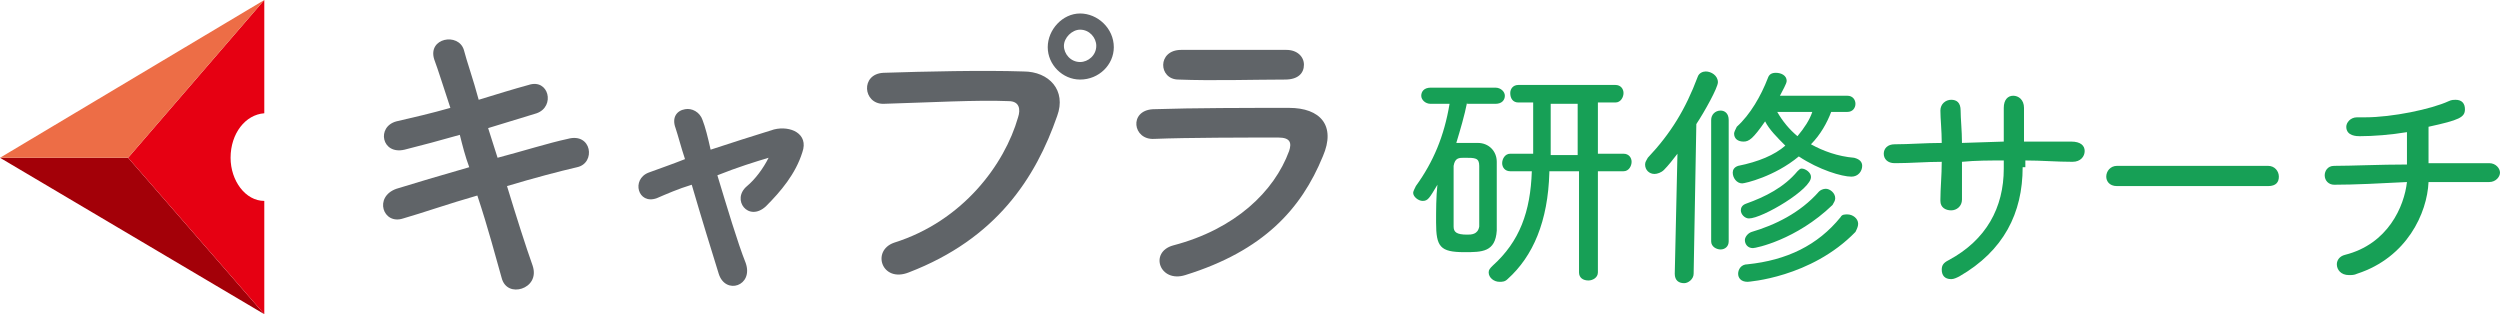
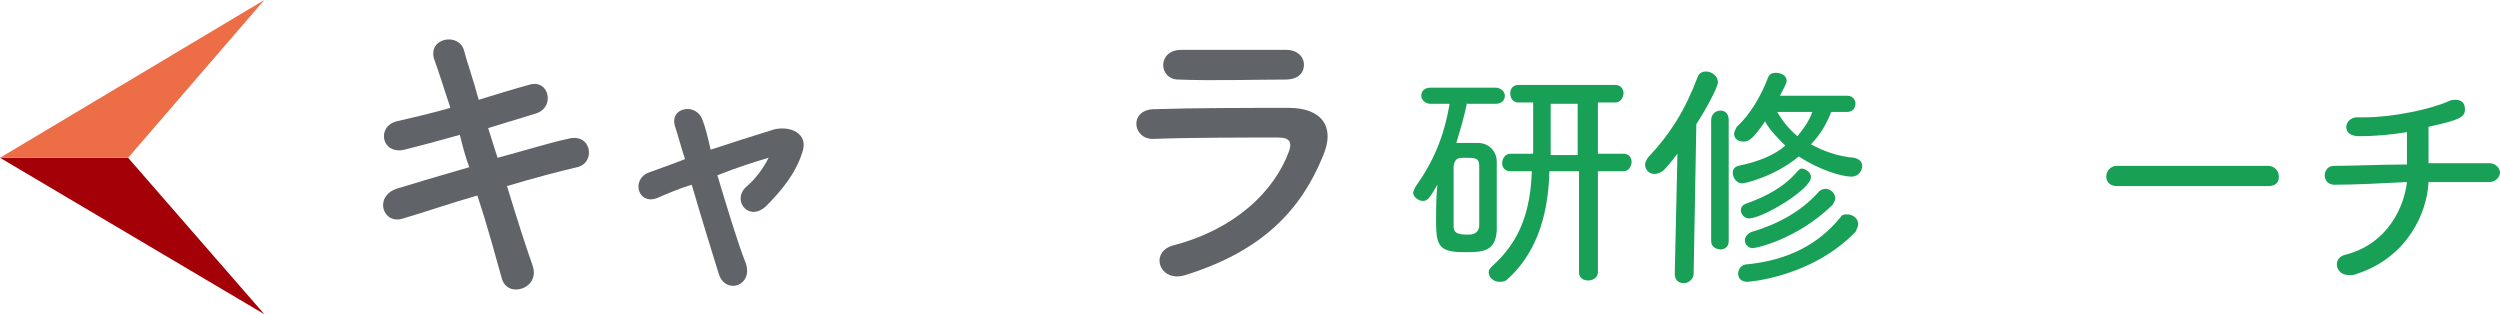
<svg xmlns="http://www.w3.org/2000/svg" version="1.1" id="レイヤー_1" x="0px" y="0px" width="185.4px" height="23.3px" viewBox="0 0 185.4 23.3" style="enable-background:new 0 0 185.4 23.3;" xml:space="preserve">
  <style type="text/css">
	.st0{fill:#A30008;}
	.st1{fill:#E60012;}
	.st2{fill:#ED6D46;}
	.st3{fill:#606468;}
	.st4{fill:#17A056;}
</style>
  <polygon class="st0" points="9.5,11.7 0,11.7 19.6,23.3 " />
-   <path class="st1" d="M19.6,8.4V0L9.5,11.7l10.1,11.6v-8.4c-1.4,0-2.5-1.5-2.5-3.2C17.1,9.9,18.2,8.5,19.6,8.4" />
  <polygon class="st2" points="0,11.7 9.5,11.7 19.6,0 " />
  <path class="st3" d="M36.9,11.7c1.9-0.5,3.8-1.1,5.2-1.4c1.8-0.5,2.1,1.8,0.7,2.1c-1.3,0.3-3.2,0.8-5.2,1.4c0.7,2.3,1.4,4.5,1.9,5.9  c0.3,0.9-0.2,1.5-0.8,1.7c-0.6,0.2-1.3,0-1.5-0.8c-0.4-1.4-1-3.7-1.8-6.1c-2.1,0.6-4.1,1.3-5.5,1.7c-1.5,0.5-2.2-1.6-0.5-2.2  c1.3-0.4,3.3-1,5.4-1.6c-0.3-0.8-0.5-1.6-0.7-2.4c-1.4,0.4-2.9,0.8-4.1,1.1c-1.7,0.4-2.1-1.7-0.6-2.1c1.3-0.3,2.6-0.6,4-1  c-0.5-1.5-0.9-2.8-1.2-3.6c-0.5-1.6,1.8-2,2.2-0.7c0.2,0.8,0.7,2.2,1.1,3.7c1.3-0.4,2.6-0.8,3.7-1.1c1.5-0.5,2,1.6,0.6,2.1  c-1,0.3-2.3,0.7-3.6,1.1L36.9,11.7z" />
  <path class="st3" d="M57,11.7c-1,0.3-2.3,0.7-3.8,1.3c0.7,2.3,1.5,5,2.1,6.5c0.6,1.7-1.5,2.4-2,0.8c-0.5-1.6-1.3-4.2-2-6.6  c-1,0.3-1.9,0.7-2.6,1c-1.4,0.5-1.9-1.4-0.6-1.9c0.8-0.3,1.7-0.6,2.7-1c-0.3-0.9-0.5-1.7-0.7-2.3c-0.3-0.8,0.1-1.3,0.7-1.4  c0.5-0.1,1.1,0.2,1.3,0.8c0.2,0.5,0.4,1.3,0.6,2.2c1.5-0.5,3.1-1,4.7-1.5c1.2-0.3,2.6,0.3,2.1,1.7c-0.5,1.6-1.6,2.9-2.7,4  c-1.3,1.2-2.6-0.5-1.4-1.5C56,13.3,56.6,12.5,57,11.7L57,11.7z" />
-   <path class="st3" d="M66.3,18c5.1-1.6,8.2-5.8,9.2-9.3c0.2-0.6,0.1-1.2-0.7-1.2c-2.3-0.1-5.9,0.1-9.3,0.2c-1.5,0-1.7-2.2,0-2.3  c3.1-0.1,7.4-0.2,10.4-0.1c1.9,0,3.2,1.4,2.5,3.3c-1.6,4.6-4.5,9.1-11,11.6C65.4,21,64.6,18.6,66.3,18 M80.1,5.9  c-1.3,0-2.4-1.1-2.4-2.4c0-1.3,1.1-2.5,2.4-2.5c1.3,0,2.5,1.1,2.5,2.5C82.6,4.8,81.5,5.9,80.1,5.9 M80.1,2.2c-0.6,0-1.2,0.6-1.2,1.2  c0,0.6,0.5,1.2,1.2,1.2c0.6,0,1.2-0.5,1.2-1.2C81.3,2.8,80.8,2.2,80.1,2.2" />
  <path class="st3" d="M87.9,20.4C86,21,85.2,18.7,87,18.2c4.6-1.2,7.5-4,8.6-7c0.2-0.6,0.1-1-0.8-1c-2.4,0-6.7,0-9.2,0.1  c-1.6,0.1-1.9-2.1-0.1-2.2C88.6,8,92.5,8,95.6,8c2.3,0,3.5,1.3,2.5,3.6C96.5,15.5,93.7,18.6,87.9,20.4 M95.3,5.9  c-2.2,0-5.4,0.1-7.9,0c-1.5,0-1.6-2.2,0.2-2.2c2.2,0,5.5,0,7.8,0c0.8,0,1.3,0.5,1.3,1.1C96.7,5.4,96.3,5.9,95.3,5.9" />
  <path class="st4" d="M108.8,7.6c-0.2,1-0.5,2-0.8,3c0.2,0,0.4,0,0.5,0c0.4,0,0.8,0,1.1,0c0.8,0,1.4,0.6,1.4,1.4c0,0.8,0,1.7,0,2.6  c0,0.9,0,1.8,0,2.5c-0.1,1.6-1.1,1.6-2.4,1.6c-1.8,0-2.1-0.4-2.1-2.2c0-0.9,0-1.9,0.1-2.8c-0.6,1-0.7,1.2-1.1,1.2  c-0.3,0-0.7-0.3-0.7-0.6c0-0.1,0.1-0.3,0.2-0.5c1.3-1.8,2.1-3.7,2.5-6.1h-1.4c-0.4,0-0.7-0.3-0.7-0.6c0-0.3,0.2-0.6,0.7-0.6h4.8  c0.4,0,0.7,0.3,0.7,0.6c0,0.3-0.2,0.6-0.7,0.6H108.8z M107.8,14.8c0,0.7,0,1.5,0,2c0,0.4,0.2,0.6,1,0.6c0.3,0,0.8,0,0.9-0.6  c0-0.5,0-1.2,0-1.9c0-0.9,0-1.9,0-2.6c0-0.6-0.3-0.6-1.1-0.6c-0.4,0-0.7,0-0.8,0.6C107.8,13,107.8,13.9,107.8,14.8 M117,12.7h-2.1  v0.1c-0.1,3.6-1.2,6.2-3.1,7.9c-0.2,0.2-0.4,0.2-0.6,0.2c-0.4,0-0.8-0.3-0.8-0.7c0-0.2,0.1-0.3,0.3-0.5c2-1.8,2.8-4,2.9-7h-1.6  c-0.4,0-0.6-0.3-0.6-0.6c0-0.3,0.2-0.7,0.6-0.7l1.7,0v-1.2c0-1,0-1.9,0-2.6h-1.1c-0.4,0-0.6-0.3-0.6-0.7c0-0.3,0.2-0.6,0.6-0.6h7.2  c0.4,0,0.6,0.3,0.6,0.6c0,0.3-0.2,0.7-0.6,0.7h-1.3v3.8l1.9,0c0.4,0,0.6,0.3,0.6,0.6c0,0.3-0.2,0.7-0.6,0.7h-1.9v7.5  c0,0.4-0.4,0.6-0.7,0.6c-0.4,0-0.7-0.2-0.7-0.6V12.7z M117,7.7h-2c0,0.9,0,2.4,0,3.8h2V7.7z" />
  <path class="st4" d="M124.2,20.3l0.2-8.9c-0.3,0.4-0.7,0.9-1,1.2c-0.2,0.2-0.5,0.3-0.7,0.3c-0.4,0-0.7-0.3-0.7-0.7  c0-0.2,0.1-0.3,0.2-0.5c1.7-1.8,2.8-3.6,3.7-6c0.1-0.3,0.4-0.4,0.6-0.4c0.4,0,0.9,0.3,0.9,0.8c0,0.4-1,2.2-1.6,3.1l-0.2,11.1  c0,0.4-0.4,0.7-0.7,0.7C124.5,21,124.2,20.8,124.2,20.3L124.2,20.3z M126.9,8.9c0-0.4,0.3-0.7,0.7-0.7c0.3,0,0.6,0.2,0.6,0.7v9  c0,0.4-0.3,0.6-0.6,0.6c-0.3,0-0.7-0.2-0.7-0.6V8.9z M135.8,8.3c-0.3,0.8-0.8,1.7-1.5,2.4c0.9,0.5,2,0.9,3.2,1  c0.4,0.1,0.6,0.3,0.6,0.6c0,0.4-0.3,0.8-0.8,0.8c-0.7,0-2.4-0.5-3.9-1.5c-1.8,1.5-4,2-4.2,2c-0.4,0-0.7-0.4-0.7-0.8  c0-0.2,0.1-0.4,0.4-0.5c1.5-0.3,2.7-0.8,3.5-1.5c-0.6-0.6-1.2-1.2-1.5-1.8c-0.9,1.3-1.2,1.5-1.6,1.5c-0.4,0-0.7-0.2-0.7-0.6  c0-0.1,0.1-0.3,0.2-0.5c1-0.9,1.8-2.3,2.3-3.6c0.1-0.3,0.3-0.4,0.6-0.4c0.4,0,0.8,0.2,0.8,0.6c0,0.2-0.3,0.7-0.5,1.1l5,0  c0.4,0,0.6,0.3,0.6,0.6c0,0.3-0.2,0.6-0.6,0.6H135.8z M129.6,20.9c-0.5,0-0.7-0.3-0.7-0.6c0-0.3,0.2-0.7,0.7-0.7  c2.9-0.3,5.2-1.4,6.9-3.5c0.1-0.2,0.3-0.2,0.5-0.2c0.4,0,0.8,0.3,0.8,0.7c0,0.2-0.1,0.4-0.2,0.6C134.3,20.6,129.6,20.9,129.6,20.9   M129.7,16.2c-0.3,0-0.6-0.3-0.6-0.6c0-0.2,0.1-0.4,0.4-0.5c1.4-0.5,2.8-1.2,3.8-2.4c0.1-0.1,0.2-0.2,0.3-0.2c0.3,0,0.7,0.3,0.7,0.6  C134.4,14,130.7,16.2,129.7,16.2 M130,18.4c-0.4,0-0.6-0.3-0.6-0.6c0-0.2,0.2-0.5,0.5-0.6c1.7-0.5,3.6-1.4,5-3  c0.1-0.1,0.3-0.2,0.5-0.2c0.3,0,0.7,0.3,0.7,0.7c0,0.2-0.1,0.3-0.2,0.5C133.2,17.8,130.2,18.4,130,18.4 M131.8,8.3  c0.4,0.7,0.9,1.3,1.5,1.8c0.5-0.6,0.9-1.2,1.1-1.8H131.8z" />
-   <path class="st4" d="M150,12.4c0,3.4-1.4,6.2-4.7,8.1c-0.2,0.1-0.4,0.2-0.6,0.2c-0.5,0-0.7-0.3-0.7-0.7c0-0.3,0.1-0.5,0.5-0.7  c2.8-1.5,4.1-3.9,4.1-6.8v-0.6c-1,0-2.1,0-3.1,0.1v2.8c0,0.5-0.4,0.8-0.8,0.8c-0.4,0-0.8-0.2-0.8-0.7v-0.1c0-0.8,0.1-1.8,0.1-2.8  c-1.2,0-2.3,0.1-3.4,0.1h-0.1c-0.5,0-0.8-0.3-0.8-0.7c0-0.4,0.3-0.7,0.8-0.7c1.1,0,2.3-0.1,3.5-0.1c0-0.9-0.1-1.8-0.1-2.4V8.2  c0-0.5,0.4-0.8,0.8-0.8c0.4,0,0.7,0.2,0.7,0.8c0,0.6,0.1,1.5,0.1,2.4l3.1-0.1c0-1,0-1.9,0-2.5c0-0.6,0.3-0.9,0.7-0.9  c0.4,0,0.8,0.3,0.8,0.9v2.5c1.2,0,2.4,0,3.5,0c0.7,0,1,0.3,1,0.7c0,0.4-0.3,0.8-0.9,0.8h0c-1.2,0-2.3-0.1-3.5-0.1V12.4z" />
  <path class="st4" d="M157,13.8c-0.6,0-0.8-0.4-0.8-0.7c0-0.4,0.3-0.8,0.8-0.8h11.2c0.5,0,0.8,0.4,0.8,0.8c0,0.4-0.2,0.7-0.8,0.7H157  z" />
  <path class="st4" d="M173.1,13.7c-0.4,0-0.7-0.3-0.7-0.7c0-0.3,0.2-0.7,0.7-0.7c1.3,0,3.4-0.1,5.4-0.1c0-0.8,0-1.8,0-2.4  c-1.2,0.2-2.5,0.3-3.5,0.3c-0.2,0-1,0-1-0.7c0-0.3,0.3-0.7,0.8-0.7h0.1c0.2,0,0.3,0,0.5,0c2,0,4.9-0.6,6.2-1.2  c0.2-0.1,0.4-0.1,0.5-0.1c0.5,0,0.7,0.3,0.7,0.7c0,0.6-0.4,0.8-2.7,1.3v0.7c0,0.6,0,1.3,0,2c1.9,0,3.7,0,4.5,0  c0.5,0,0.8,0.4,0.8,0.7c0,0.3-0.3,0.7-0.8,0.7h0c-1,0-2.7,0-4.5,0c-0.1,2.3-1.6,5.6-5.3,6.8c-0.2,0.1-0.4,0.1-0.6,0.1  c-0.6,0-0.9-0.4-0.9-0.8c0-0.3,0.2-0.6,0.6-0.7c3.2-0.8,4.4-3.6,4.6-5.4C176.6,13.6,174.6,13.7,173.1,13.7L173.1,13.7z" />
</svg>